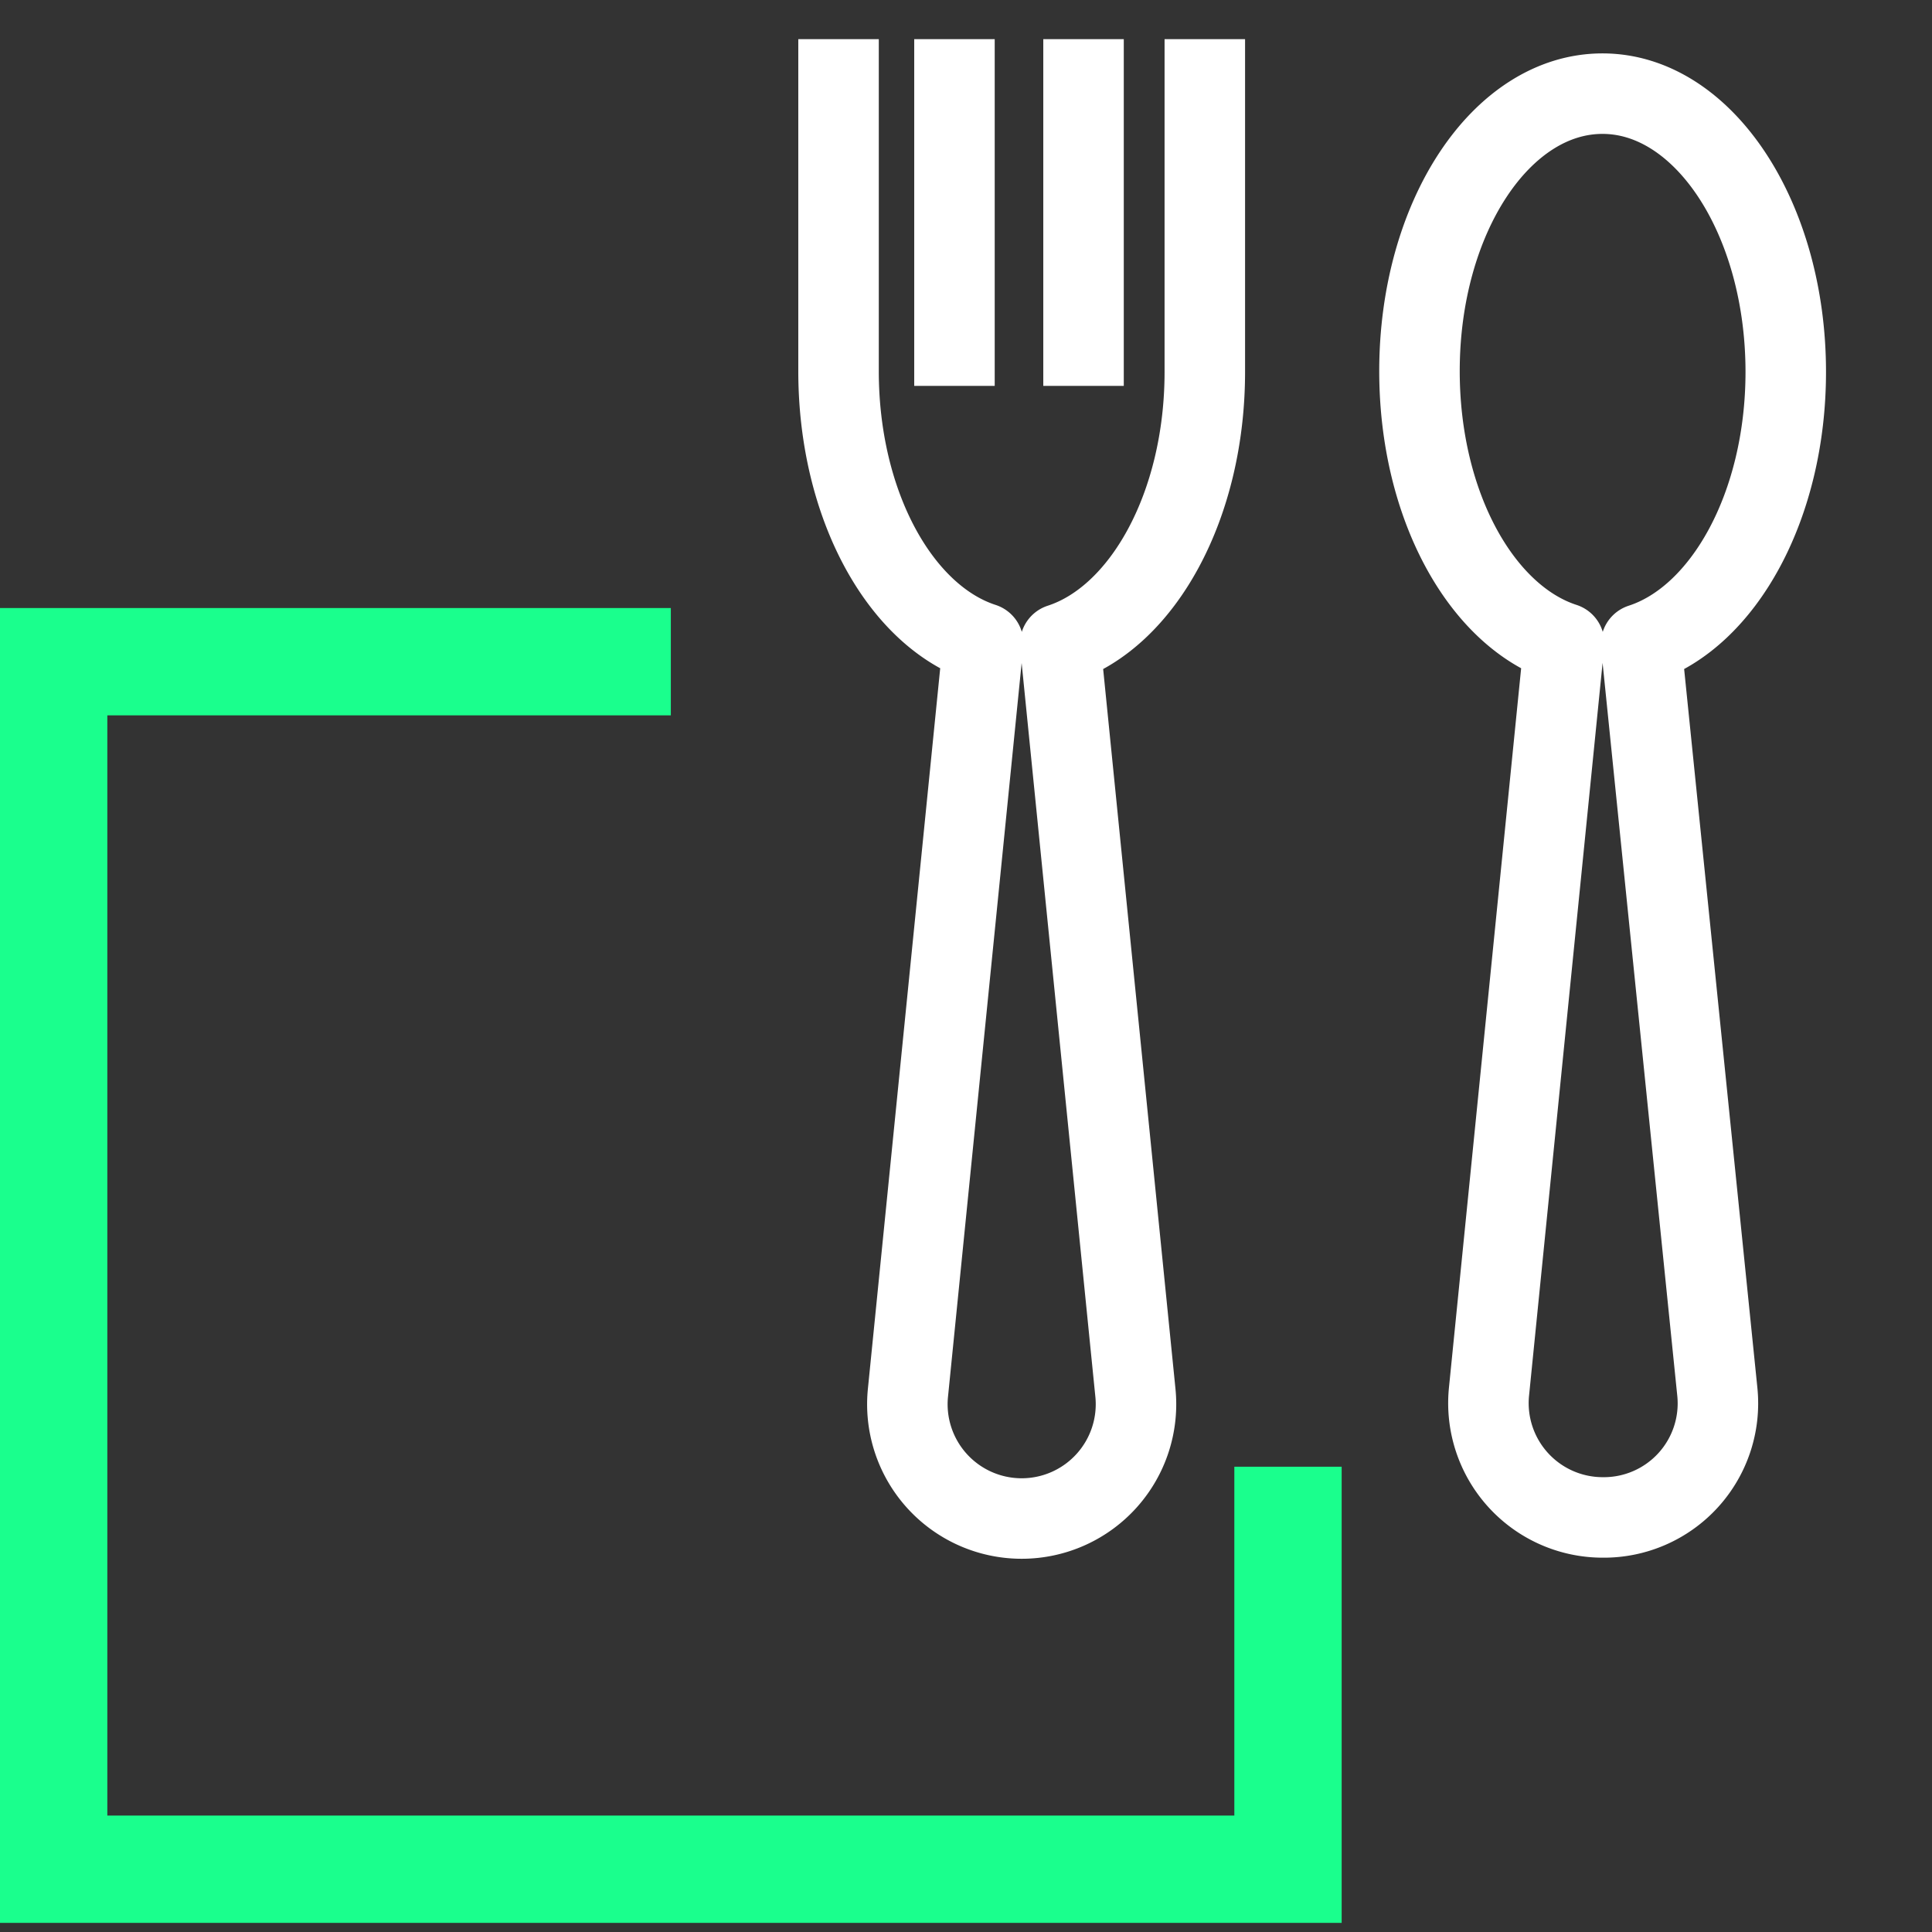
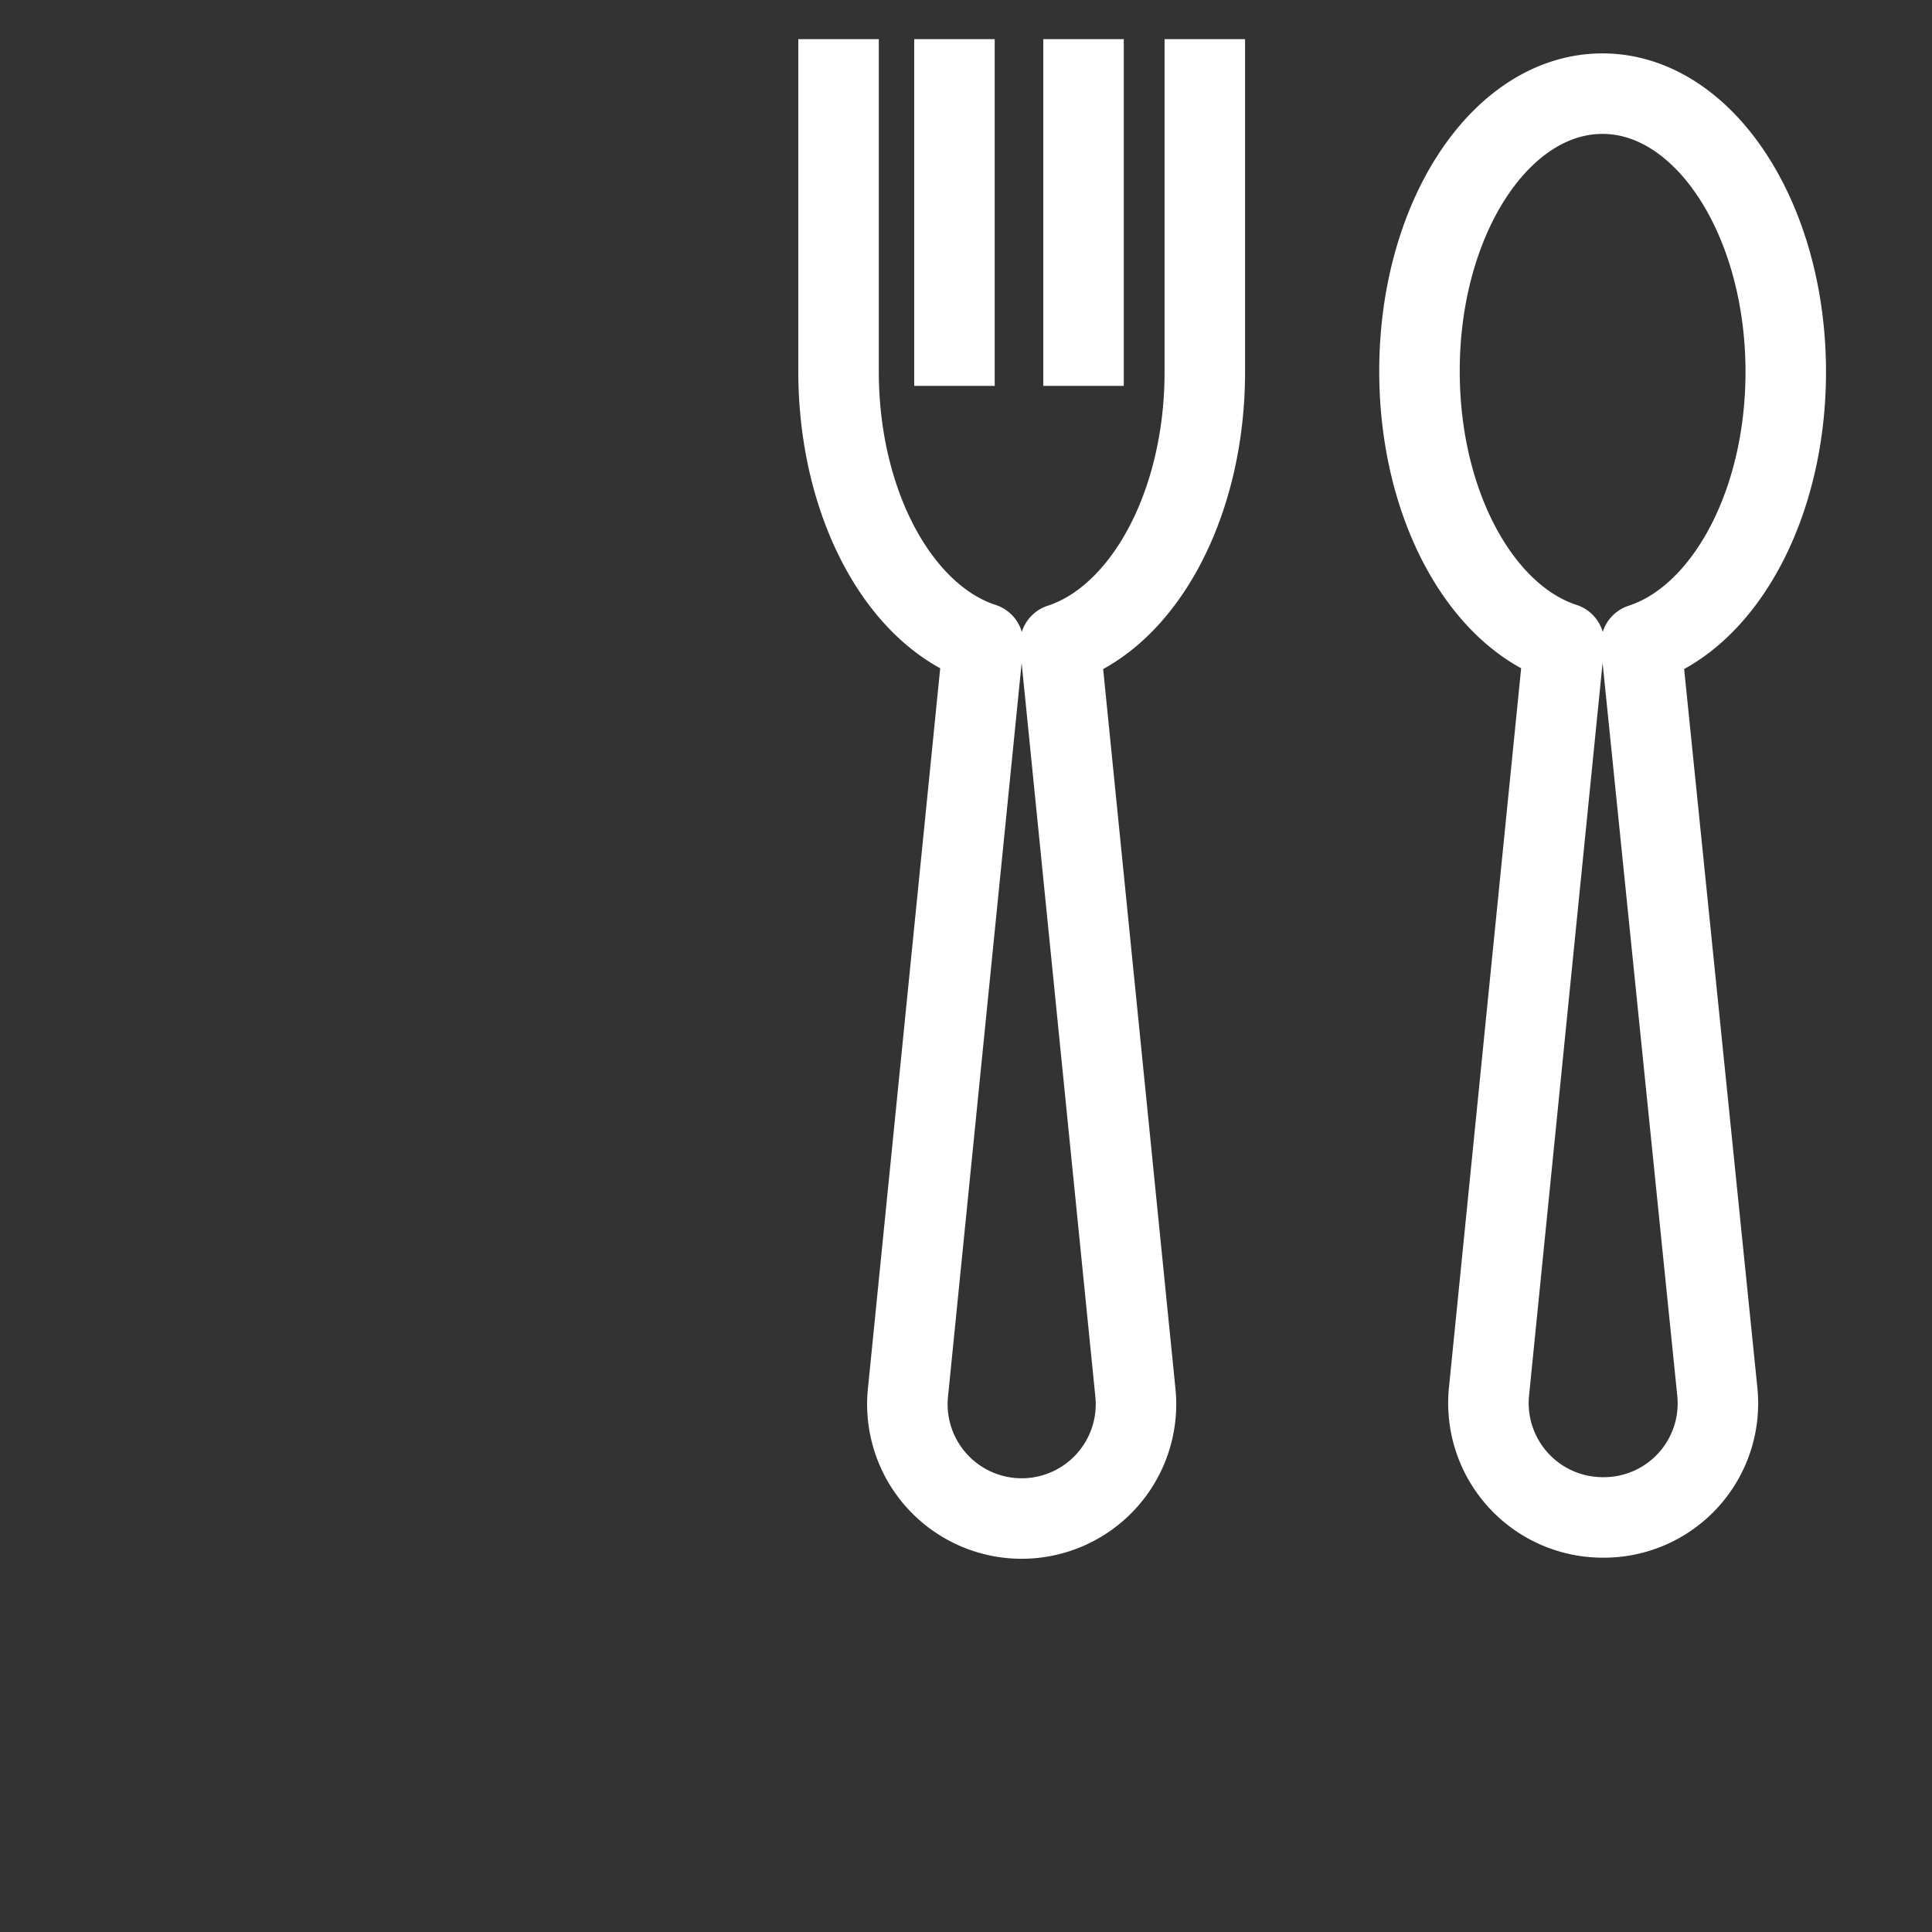
<svg xmlns="http://www.w3.org/2000/svg" data-name="Слой 1" viewBox="0 0 72 72">
  <rect x="0" y="0" width="72" height="72" fill="#333333" stroke="none" />
-   <path d="M25 22.66H0v49h50v-17h-4v13H4v-41h21Z" style="fill:#1aff8d;fill-rule:evenodd" />
  <path d="M61.16 24c3.08-1 5.39-5.16 5.39-10.14 0-5.73-3.06-10.37-6.83-10.37S52.9 8.1 52.9 13.83c0 5 2.31 9.14 5.39 10.14l-2.8 27.9a4.26 4.26 0 0 0 4.23 4.68A4.25 4.25 0 0 0 64 51.87ZM31.25 1.46v12.37c0 5 2.31 9.14 5.39 10.14l-2.8 27.9a4.26 4.26 0 1 0 8.47 0L39.51 24c3.08-1 5.39-5.16 5.39-10.14V1.46m-9.33 0v12.92m4.81-12.92v12.92" style="fill:none;stroke:#fff;stroke-linejoin:round;stroke-width:3px" />
</svg>